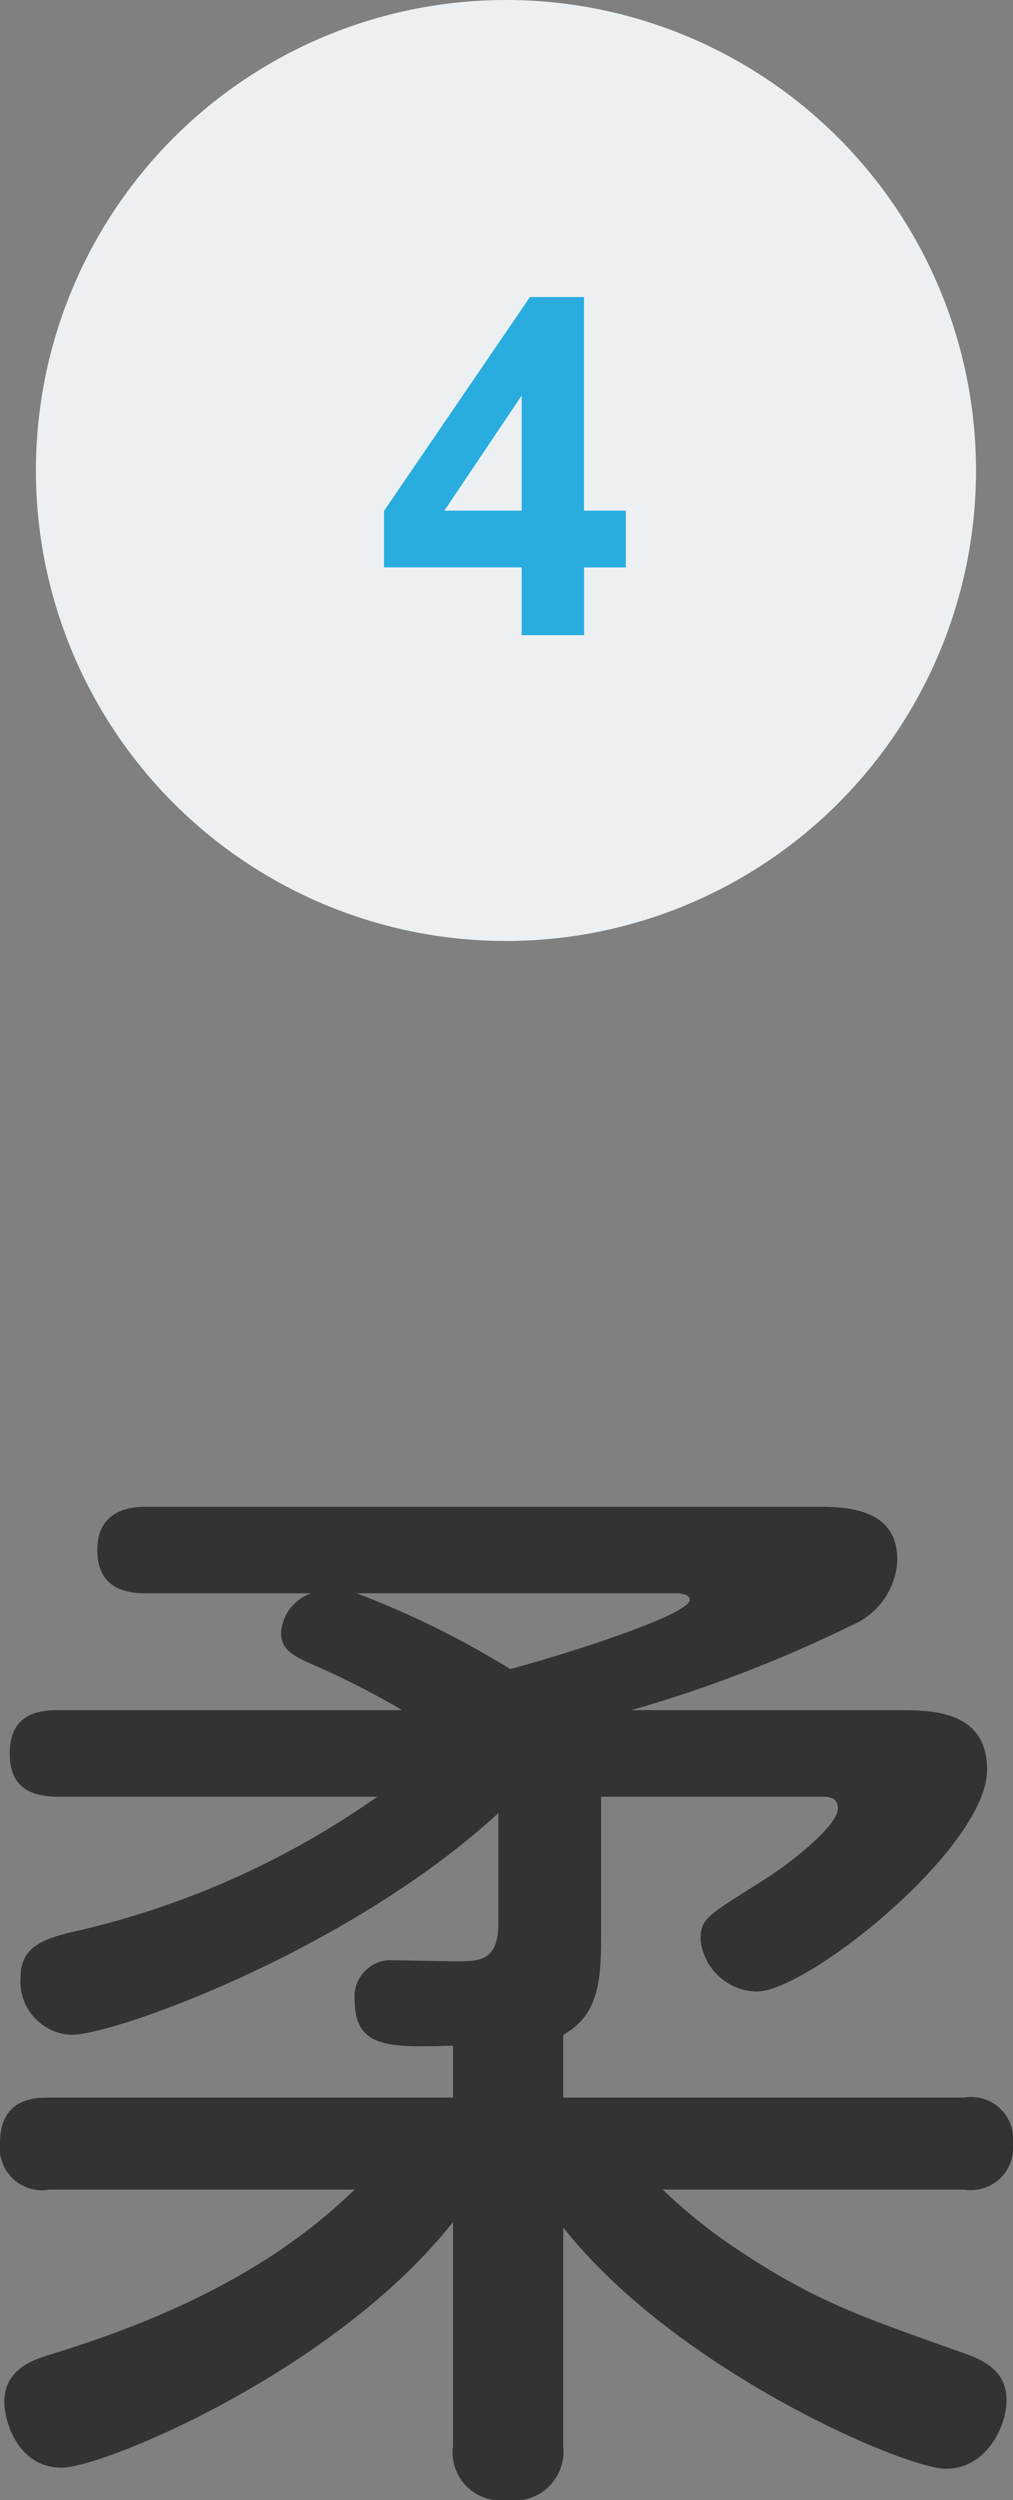
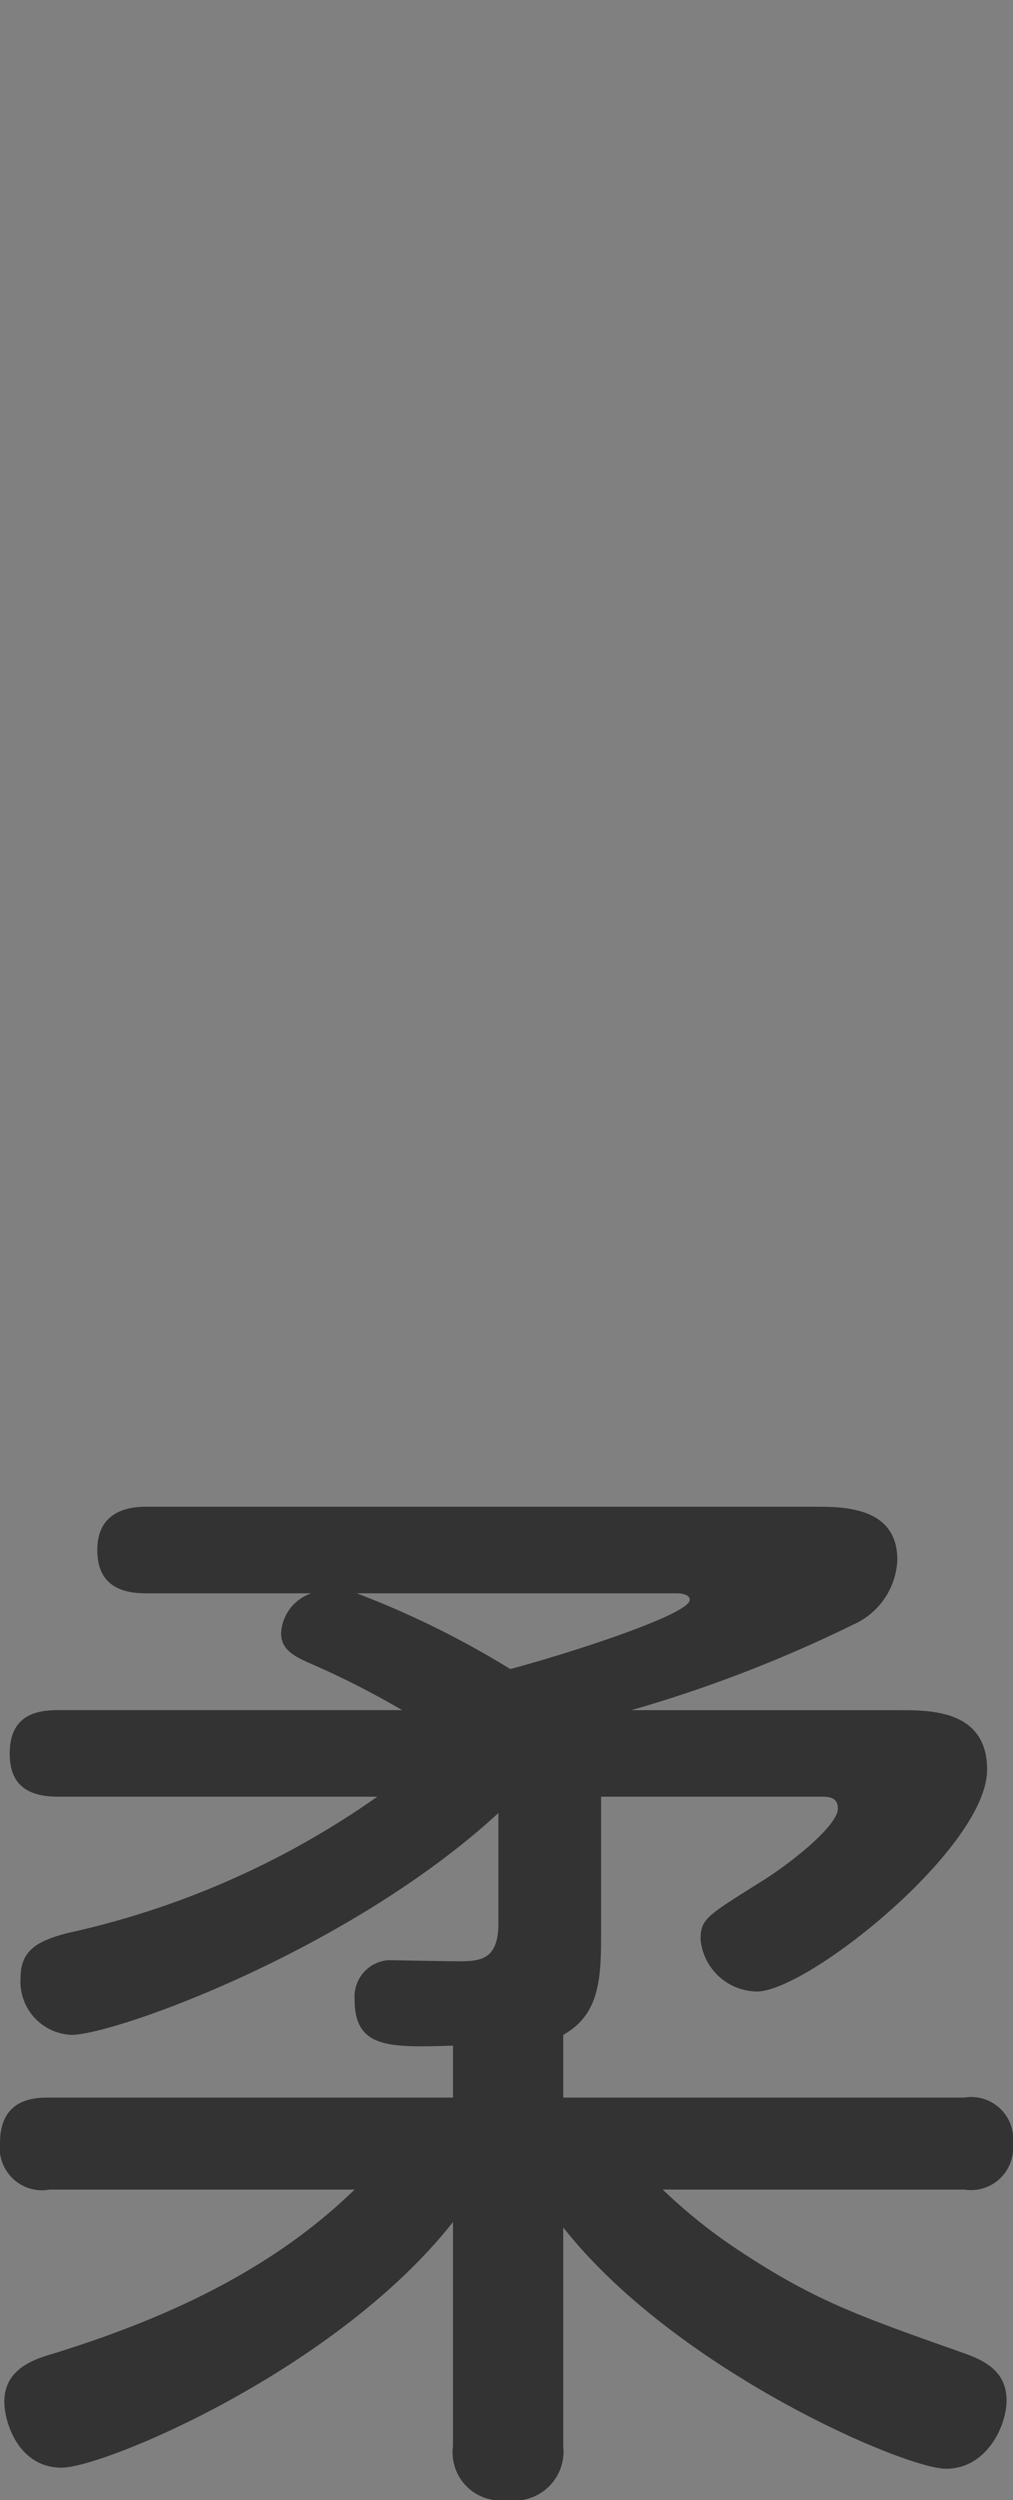
<svg xmlns="http://www.w3.org/2000/svg" width="43.102" height="106.278" viewBox="0 0 43.102 106.278">
  <rect x="0" y="0" width="43.102" height="106.278" fill="#808080" stroke="none" />
  <g id="img_maruwakari_04_no4" transform="translate(-280.472 -943)">
    <path id="パス_12234" data-name="パス 12234" d="M-2.254-12.834H-19.412c-.6,0-2.116,0-2.116,1.932a1.8,1.8,0,0,0,2.116,1.978H-6.44c-3.542,3.45-8.1,5.52-12.88,6.992-.782.23-2.024.644-2.024,2.024,0,.874.6,2.806,2.438,2.806,1.794,0,11.684-4.14,16.652-10.442V1.978a2.048,2.048,0,0,0,2.3,2.3,2.093,2.093,0,0,0,2.392-2.3V-7.314C7.222-1.242,16.974,2.944,18.722,2.944S21.3,1.1,21.3.046c0-1.242-.92-1.7-1.84-2.024C14.9-3.588,13.064-4.232,9.752-6.44A22.766,22.766,0,0,1,6.67-8.924H19.5a1.79,1.79,0,0,0,2.07-1.932,1.788,1.788,0,0,0-2.07-1.978H2.438V-15.5c1.564-.874,1.61-2.438,1.61-4.324v-5.8h9.43c.368,0,.644.092.644.506,0,.736-2.07,2.392-3.45,3.22C8.556-20.562,8.28-20.424,8.28-19.55a2.444,2.444,0,0,0,2.392,2.208c2.162,0,9.8-6.118,9.8-9.43,0-2.53-2.392-2.53-3.726-2.53H5.336a57.336,57.336,0,0,0,9.43-3.634,3.148,3.148,0,0,0,1.886-2.76c0-2.254-2.3-2.254-3.5-2.254H-15.318c-.736,0-2.07.184-2.07,1.84,0,1.564,1.1,1.84,2.07,1.84H-8.28a1.889,1.889,0,0,0-1.288,1.7c0,.69.552.966,1.15,1.242a36.187,36.187,0,0,1,4,2.024H-19.044c-.828,0-2.07.138-2.07,1.84,0,1.288.69,1.84,2.07,1.84h13.57a36.388,36.388,0,0,1-13.2,5.8c-1.2.322-1.978.69-1.978,1.886A2.265,2.265,0,0,0-18.492-15.5c1.84,0,11.822-3.588,18.17-9.43v4.692c0,1.518-.736,1.61-1.656,1.61-.46,0-2.806-.046-3.036-.046A1.552,1.552,0,0,0-6.44-17.02c0,2.07,1.38,2.07,4.186,1.978ZM7.268-34.27c.184,0,.552.046.552.276,0,.644-5.382,2.346-7.636,2.944a38.567,38.567,0,0,0-6.532-3.22Z" transform="translate(302 1045)" fill="#333" />
-     <circle id="楕円形_51" data-name="楕円形 51" cx="20" cy="20" r="20" transform="translate(282 943)" fill="#ecf0f2" />
-     <path id="パス_12235" data-name="パス 12235" d="M.669,0V-2.881H-5.19v-2.4l6.211-9.092h2.3v9.082H5.1v2.412H3.325V0Zm0-5.293v-4.893L-2.622-5.293Z" transform="translate(302 970)" fill="#29adde" />
  </g>
</svg>